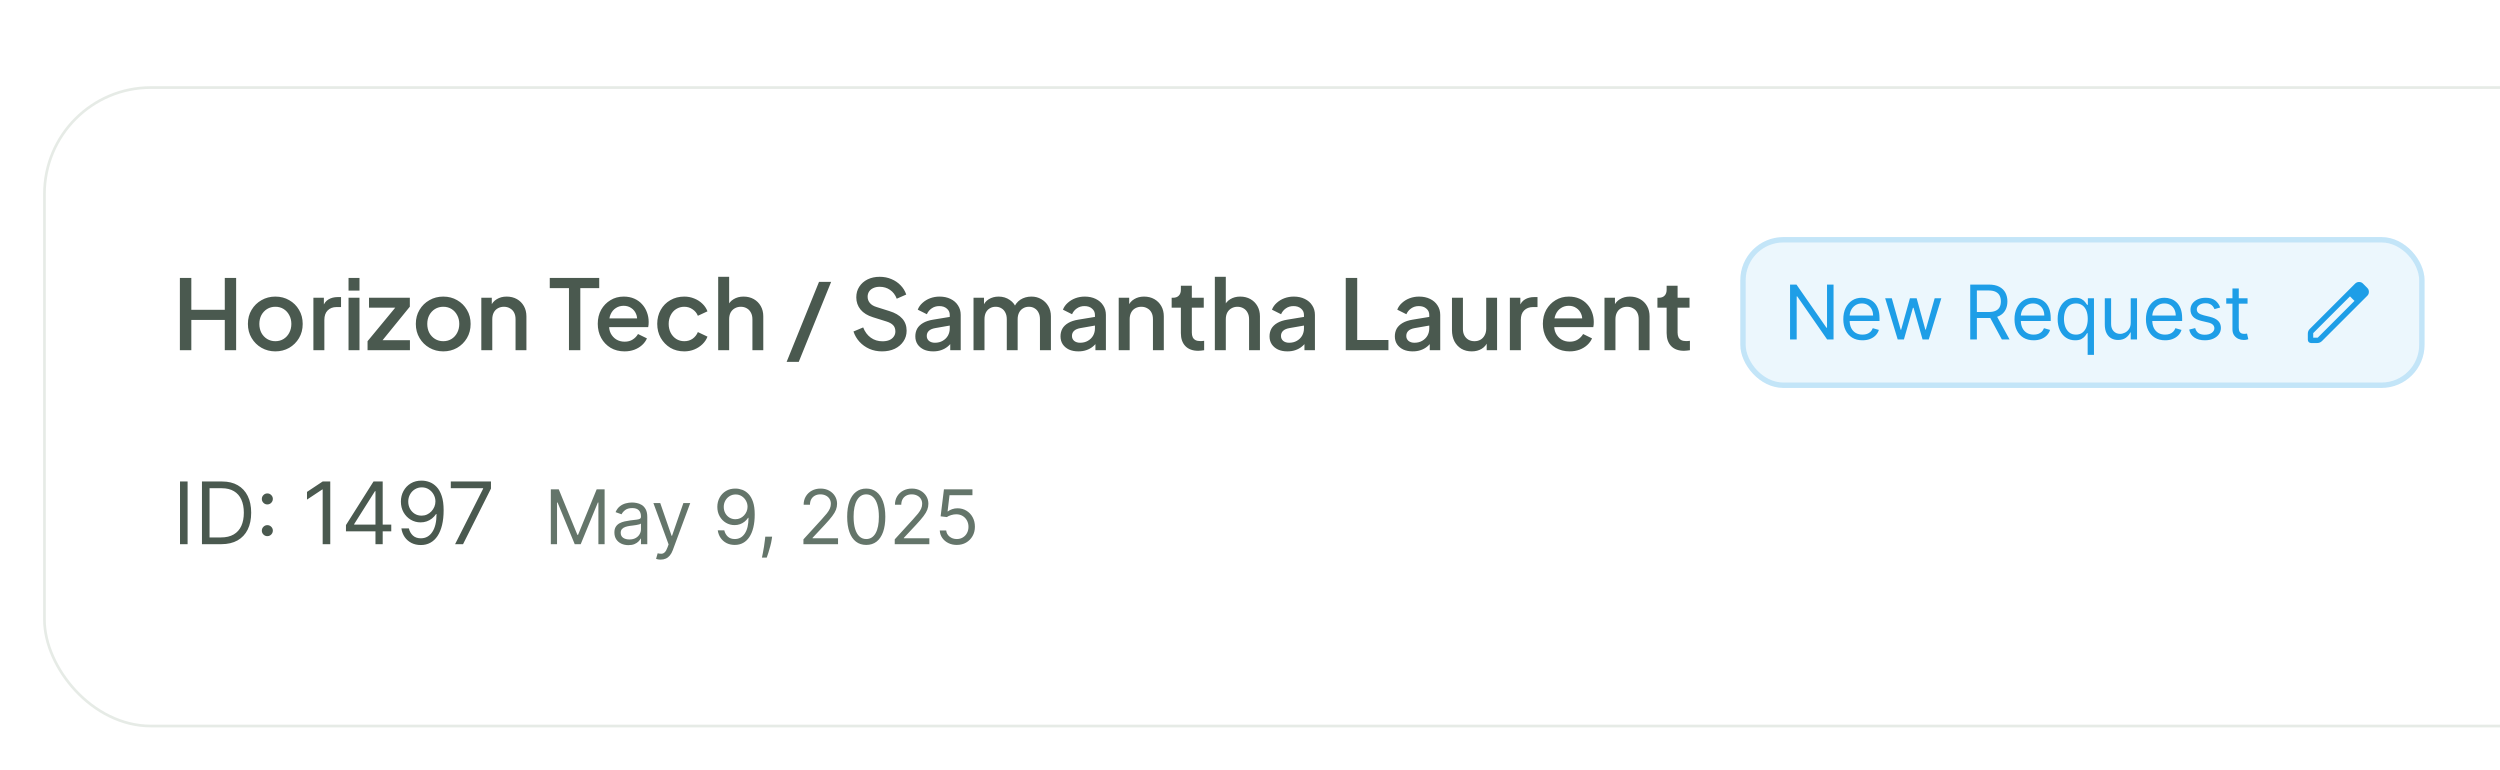
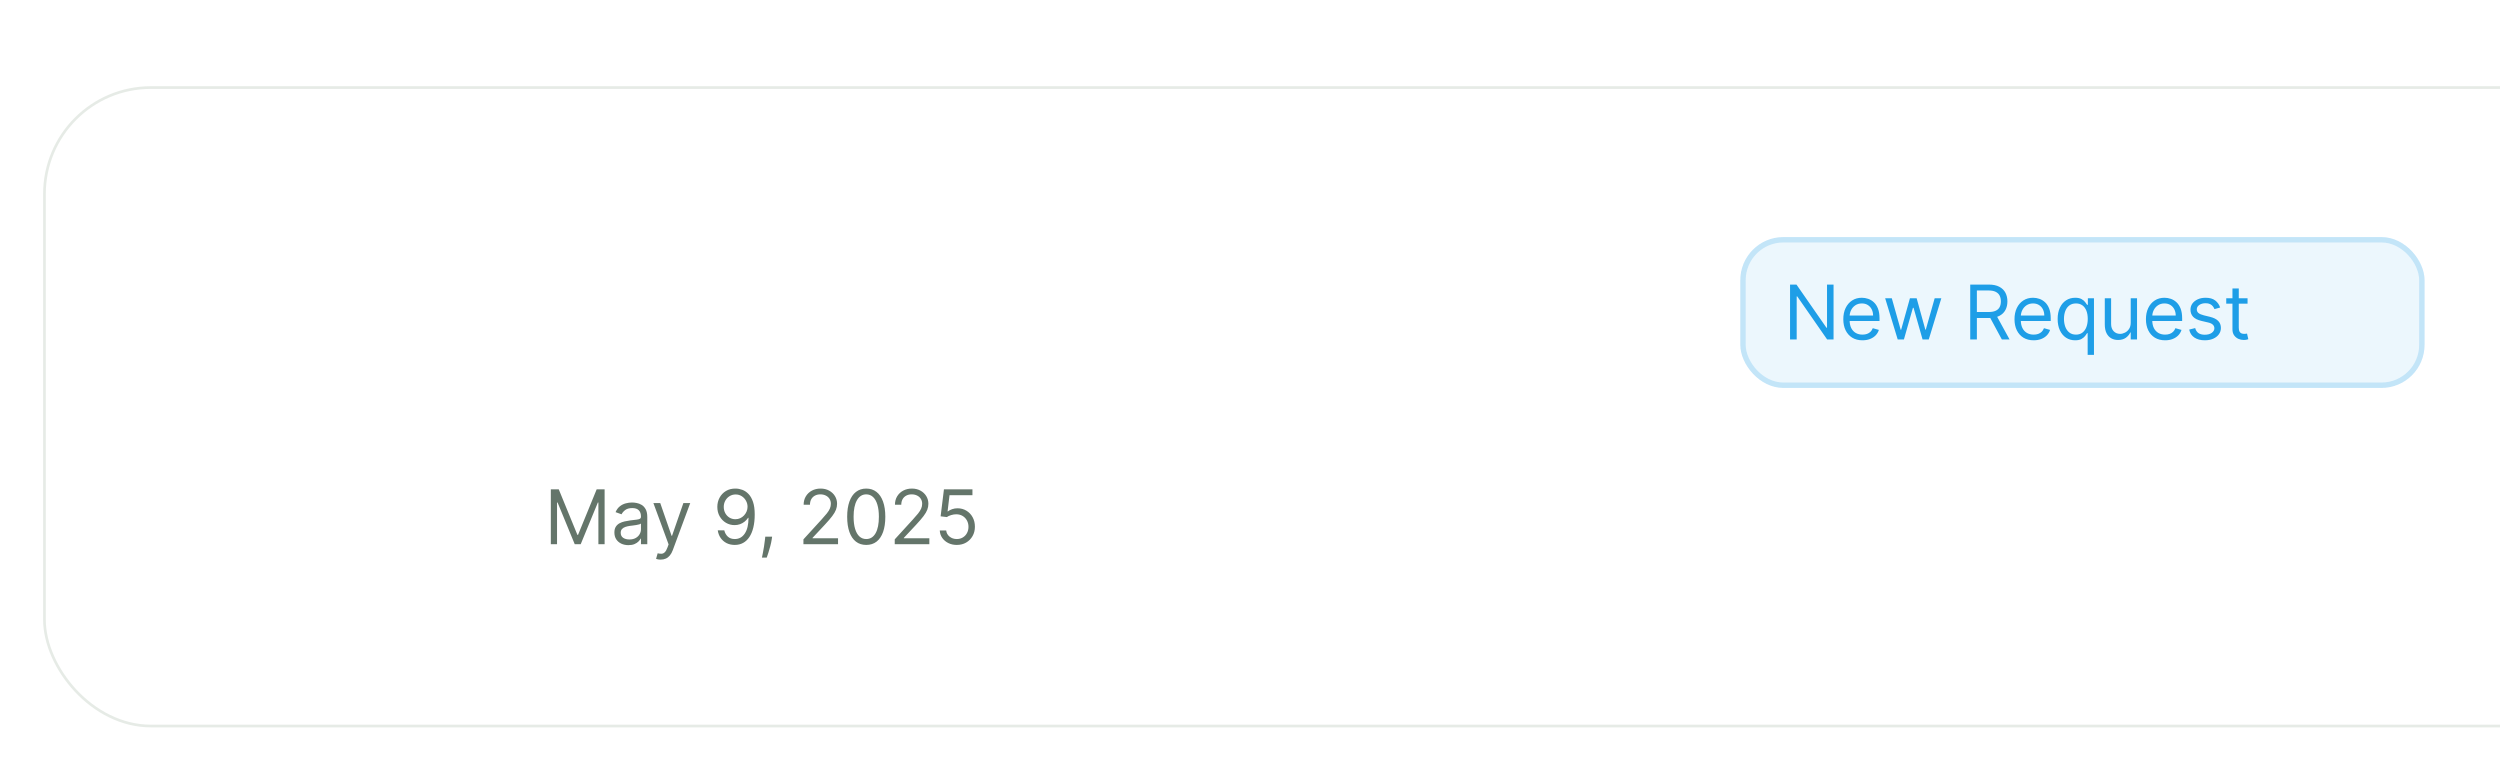
<svg xmlns="http://www.w3.org/2000/svg" width="464" height="143" viewBox="0 0 464 143" fill="none">
  <g filter="url(#filter0_d_508_17661)">
-     <rect x="8" width="1112" height="119" rx="20" fill="white" />
    <rect x="8.25" y="0.25" width="1111.5" height="118.5" rx="19.75" stroke="#E6EBE6" stroke-width="0.5" />
-     <path d="M33.386 49V35.59H35.51V41.494H41.72V35.59H43.826V49H41.72V43.384H35.51V49H33.386ZM51.105 49.216C50.169 49.216 49.311 48.994 48.531 48.55C47.763 48.106 47.151 47.5 46.695 46.732C46.239 45.964 46.011 45.094 46.011 44.122C46.011 43.138 46.239 42.268 46.695 41.512C47.151 40.744 47.763 40.144 48.531 39.712C49.299 39.268 50.157 39.046 51.105 39.046C52.065 39.046 52.923 39.268 53.679 39.712C54.447 40.144 55.053 40.744 55.497 41.512C55.953 42.268 56.181 43.138 56.181 44.122C56.181 45.106 55.953 45.982 55.497 46.75C55.041 47.518 54.429 48.124 53.661 48.568C52.893 49 52.041 49.216 51.105 49.216ZM51.105 47.326C51.681 47.326 52.191 47.188 52.635 46.912C53.079 46.636 53.427 46.258 53.679 45.778C53.943 45.286 54.075 44.734 54.075 44.122C54.075 43.51 53.943 42.964 53.679 42.484C53.427 42.004 53.079 41.626 52.635 41.35C52.191 41.074 51.681 40.936 51.105 40.936C50.541 40.936 50.031 41.074 49.575 41.35C49.131 41.626 48.777 42.004 48.513 42.484C48.261 42.964 48.135 43.51 48.135 44.122C48.135 44.734 48.261 45.286 48.513 45.778C48.777 46.258 49.131 46.636 49.575 46.912C50.031 47.188 50.541 47.326 51.105 47.326ZM58.166 49V39.262H60.111V41.224L59.931 40.936C60.147 40.3 60.495 39.844 60.974 39.568C61.455 39.28 62.031 39.136 62.703 39.136H63.297V40.99H62.45C61.779 40.99 61.233 41.2 60.812 41.62C60.404 42.028 60.2 42.616 60.2 43.384V49H58.166ZM64.688 49V39.262H66.722V49H64.688ZM64.688 37.93V35.59H66.722V37.93H64.688ZM68.218 49V47.326L73.942 40.396L74.266 41.098H68.488V39.262H76.066V40.918L70.414 47.866L70.09 47.146H76.084V49H68.218ZM82.271 49.216C81.335 49.216 80.477 48.994 79.697 48.55C78.929 48.106 78.317 47.5 77.861 46.732C77.405 45.964 77.177 45.094 77.177 44.122C77.177 43.138 77.405 42.268 77.861 41.512C78.317 40.744 78.929 40.144 79.697 39.712C80.465 39.268 81.323 39.046 82.271 39.046C83.231 39.046 84.089 39.268 84.845 39.712C85.613 40.144 86.219 40.744 86.663 41.512C87.119 42.268 87.347 43.138 87.347 44.122C87.347 45.106 87.119 45.982 86.663 46.75C86.207 47.518 85.595 48.124 84.827 48.568C84.059 49 83.207 49.216 82.271 49.216ZM82.271 47.326C82.847 47.326 83.357 47.188 83.801 46.912C84.245 46.636 84.593 46.258 84.845 45.778C85.109 45.286 85.241 44.734 85.241 44.122C85.241 43.51 85.109 42.964 84.845 42.484C84.593 42.004 84.245 41.626 83.801 41.35C83.357 41.074 82.847 40.936 82.271 40.936C81.707 40.936 81.197 41.074 80.741 41.35C80.297 41.626 79.943 42.004 79.679 42.484C79.427 42.964 79.301 43.51 79.301 44.122C79.301 44.734 79.427 45.286 79.679 45.778C79.943 46.258 80.297 46.636 80.741 46.912C81.197 47.188 81.707 47.326 82.271 47.326ZM89.332 49V39.262H91.276V41.17L91.043 40.918C91.282 40.306 91.666 39.844 92.195 39.532C92.722 39.208 93.335 39.046 94.031 39.046C94.751 39.046 95.386 39.202 95.939 39.514C96.49 39.826 96.922 40.258 97.234 40.81C97.546 41.362 97.703 41.998 97.703 42.718V49H95.686V43.258C95.686 42.766 95.597 42.352 95.416 42.016C95.237 41.668 94.978 41.404 94.642 41.224C94.319 41.032 93.947 40.936 93.526 40.936C93.106 40.936 92.728 41.032 92.392 41.224C92.069 41.404 91.817 41.668 91.636 42.016C91.457 42.364 91.367 42.778 91.367 43.258V49H89.332ZM105.6 49V37.48H102.036V35.59H111.216V37.48H107.706V49H105.6ZM115.912 49.216C114.94 49.216 114.076 48.994 113.32 48.55C112.576 48.094 111.994 47.482 111.574 46.714C111.154 45.934 110.944 45.064 110.944 44.104C110.944 43.12 111.154 42.25 111.574 41.494C112.006 40.738 112.582 40.144 113.302 39.712C114.022 39.268 114.838 39.046 115.75 39.046C116.482 39.046 117.136 39.172 117.712 39.424C118.288 39.676 118.774 40.024 119.17 40.468C119.566 40.9 119.866 41.398 120.07 41.962C120.286 42.526 120.394 43.126 120.394 43.762C120.394 43.918 120.388 44.08 120.376 44.248C120.364 44.416 120.34 44.572 120.304 44.716H112.546V43.096H119.152L118.18 43.834C118.3 43.246 118.258 42.724 118.054 42.268C117.862 41.8 117.562 41.434 117.154 41.17C116.758 40.894 116.29 40.756 115.75 40.756C115.21 40.756 114.73 40.894 114.31 41.17C113.89 41.434 113.566 41.818 113.338 42.322C113.11 42.814 113.02 43.414 113.068 44.122C113.008 44.782 113.098 45.358 113.338 45.85C113.59 46.342 113.938 46.726 114.382 47.002C114.838 47.278 115.354 47.416 115.93 47.416C116.518 47.416 117.016 47.284 117.424 47.02C117.844 46.756 118.174 46.414 118.414 45.994L120.07 46.804C119.878 47.26 119.578 47.674 119.17 48.046C118.774 48.406 118.294 48.694 117.73 48.91C117.178 49.114 116.572 49.216 115.912 49.216ZM127.005 49.216C126.033 49.216 125.169 48.994 124.413 48.55C123.669 48.094 123.075 47.482 122.631 46.714C122.199 45.946 121.983 45.076 121.983 44.104C121.983 43.144 122.199 42.28 122.631 41.512C123.063 40.744 123.657 40.144 124.413 39.712C125.169 39.268 126.033 39.046 127.005 39.046C127.665 39.046 128.283 39.166 128.859 39.406C129.435 39.634 129.933 39.952 130.353 40.36C130.785 40.768 131.103 41.242 131.307 41.782L129.525 42.61C129.321 42.106 128.991 41.704 128.535 41.404C128.091 41.092 127.581 40.936 127.005 40.936C126.453 40.936 125.955 41.074 125.511 41.35C125.079 41.614 124.737 41.992 124.485 42.484C124.233 42.964 124.107 43.51 124.107 44.122C124.107 44.734 124.233 45.286 124.485 45.778C124.737 46.258 125.079 46.636 125.511 46.912C125.955 47.188 126.453 47.326 127.005 47.326C127.593 47.326 128.103 47.176 128.535 46.876C128.979 46.564 129.309 46.15 129.525 45.634L131.307 46.48C131.115 46.996 130.803 47.464 130.371 47.884C129.951 48.292 129.453 48.616 128.877 48.856C128.301 49.096 127.677 49.216 127.005 49.216ZM133.295 49V35.374H135.329V41.17L135.005 40.918C135.245 40.306 135.629 39.844 136.157 39.532C136.685 39.208 137.297 39.046 137.993 39.046C138.713 39.046 139.349 39.202 139.901 39.514C140.453 39.826 140.885 40.258 141.197 40.81C141.509 41.362 141.665 41.992 141.665 42.7V49H139.649V43.258C139.649 42.766 139.553 42.352 139.361 42.016C139.181 41.668 138.929 41.404 138.605 41.224C138.281 41.032 137.909 40.936 137.489 40.936C137.081 40.936 136.709 41.032 136.373 41.224C136.049 41.404 135.791 41.668 135.599 42.016C135.419 42.364 135.329 42.778 135.329 43.258V49H133.295ZM145.999 51.16L152.011 36.31H154.261L148.249 51.16H145.999ZM163.697 49.216C162.857 49.216 162.077 49.06 161.357 48.748C160.637 48.424 160.025 47.986 159.521 47.434C159.017 46.882 158.645 46.246 158.405 45.526L160.205 44.77C160.529 45.598 161.003 46.234 161.627 46.678C162.251 47.122 162.971 47.344 163.787 47.344C164.267 47.344 164.687 47.272 165.047 47.128C165.407 46.972 165.683 46.756 165.875 46.48C166.079 46.204 166.181 45.886 166.181 45.526C166.181 45.034 166.043 44.644 165.767 44.356C165.491 44.068 165.083 43.84 164.543 43.672L162.023 42.88C161.015 42.568 160.247 42.094 159.719 41.458C159.191 40.81 158.927 40.054 158.927 39.19C158.927 38.434 159.113 37.774 159.485 37.21C159.857 36.634 160.367 36.184 161.015 35.86C161.675 35.536 162.425 35.374 163.265 35.374C164.069 35.374 164.801 35.518 165.461 35.806C166.121 36.082 166.685 36.466 167.153 36.958C167.633 37.45 167.981 38.02 168.197 38.668L166.433 39.442C166.169 38.734 165.755 38.188 165.191 37.804C164.639 37.42 163.997 37.228 163.265 37.228C162.821 37.228 162.431 37.306 162.095 37.462C161.759 37.606 161.495 37.822 161.303 38.11C161.123 38.386 161.033 38.71 161.033 39.082C161.033 39.514 161.171 39.898 161.447 40.234C161.723 40.57 162.143 40.822 162.707 40.99L165.047 41.728C166.115 42.052 166.919 42.52 167.459 43.132C167.999 43.732 168.269 44.482 168.269 45.382C168.269 46.126 168.071 46.786 167.675 47.362C167.291 47.938 166.757 48.394 166.073 48.73C165.389 49.054 164.597 49.216 163.697 49.216ZM173.196 49.216C172.536 49.216 171.954 49.102 171.45 48.874C170.958 48.634 170.574 48.31 170.298 47.902C170.022 47.482 169.884 46.99 169.884 46.426C169.884 45.898 169.998 45.424 170.226 45.004C170.466 44.584 170.832 44.23 171.324 43.942C171.816 43.654 172.434 43.45 173.178 43.33L176.562 42.772V44.374L173.574 44.896C173.034 44.992 172.638 45.166 172.386 45.418C172.134 45.658 172.008 45.97 172.008 46.354C172.008 46.726 172.146 47.032 172.422 47.272C172.71 47.5 173.076 47.614 173.52 47.614C174.072 47.614 174.552 47.494 174.96 47.254C175.38 47.014 175.704 46.696 175.932 46.3C176.16 45.892 176.274 45.442 176.274 44.95V42.448C176.274 41.968 176.094 41.578 175.734 41.278C175.386 40.966 174.918 40.81 174.33 40.81C173.79 40.81 173.316 40.954 172.908 41.242C172.512 41.518 172.218 41.878 172.026 42.322L170.334 41.476C170.514 40.996 170.808 40.576 171.216 40.216C171.624 39.844 172.098 39.556 172.638 39.352C173.19 39.148 173.772 39.046 174.384 39.046C175.152 39.046 175.83 39.19 176.418 39.478C177.018 39.766 177.48 40.168 177.804 40.684C178.14 41.188 178.308 41.776 178.308 42.448V49H176.364V47.236L176.778 47.29C176.55 47.686 176.256 48.028 175.896 48.316C175.548 48.604 175.146 48.826 174.69 48.982C174.246 49.138 173.748 49.216 173.196 49.216ZM180.686 49V39.262H182.63V41.368L182.378 41.044C182.582 40.384 182.954 39.886 183.494 39.55C184.034 39.214 184.652 39.046 185.348 39.046C186.128 39.046 186.818 39.256 187.418 39.676C188.03 40.084 188.438 40.63 188.642 41.314L188.066 41.368C188.354 40.588 188.792 40.006 189.38 39.622C189.98 39.238 190.664 39.046 191.432 39.046C192.104 39.046 192.71 39.202 193.25 39.514C193.802 39.826 194.24 40.258 194.564 40.81C194.888 41.362 195.05 41.992 195.05 42.7V49H193.016V43.258C193.016 42.766 192.926 42.352 192.746 42.016C192.578 41.668 192.338 41.404 192.026 41.224C191.726 41.032 191.372 40.936 190.964 40.936C190.556 40.936 190.196 41.032 189.884 41.224C189.572 41.404 189.326 41.668 189.146 42.016C188.966 42.364 188.876 42.778 188.876 43.258V49H186.86V43.258C186.86 42.766 186.77 42.352 186.59 42.016C186.422 41.668 186.182 41.404 185.87 41.224C185.57 41.032 185.21 40.936 184.79 40.936C184.382 40.936 184.022 41.032 183.71 41.224C183.398 41.404 183.152 41.668 182.972 42.016C182.804 42.364 182.72 42.778 182.72 43.258V49H180.686ZM200.143 49.216C199.483 49.216 198.901 49.102 198.397 48.874C197.905 48.634 197.521 48.31 197.245 47.902C196.969 47.482 196.831 46.99 196.831 46.426C196.831 45.898 196.945 45.424 197.173 45.004C197.413 44.584 197.779 44.23 198.271 43.942C198.763 43.654 199.381 43.45 200.125 43.33L203.509 42.772V44.374L200.521 44.896C199.981 44.992 199.585 45.166 199.333 45.418C199.081 45.658 198.955 45.97 198.955 46.354C198.955 46.726 199.093 47.032 199.369 47.272C199.657 47.5 200.023 47.614 200.467 47.614C201.019 47.614 201.499 47.494 201.907 47.254C202.327 47.014 202.651 46.696 202.879 46.3C203.107 45.892 203.221 45.442 203.221 44.95V42.448C203.221 41.968 203.041 41.578 202.681 41.278C202.333 40.966 201.865 40.81 201.277 40.81C200.737 40.81 200.263 40.954 199.855 41.242C199.459 41.518 199.165 41.878 198.973 42.322L197.281 41.476C197.461 40.996 197.755 40.576 198.163 40.216C198.571 39.844 199.045 39.556 199.585 39.352C200.137 39.148 200.719 39.046 201.331 39.046C202.099 39.046 202.777 39.19 203.365 39.478C203.965 39.766 204.427 40.168 204.751 40.684C205.087 41.188 205.255 41.776 205.255 42.448V49H203.311V47.236L203.725 47.29C203.497 47.686 203.203 48.028 202.843 48.316C202.495 48.604 202.093 48.826 201.637 48.982C201.193 49.138 200.695 49.216 200.143 49.216ZM207.633 49V39.262H209.577V41.17L209.343 40.918C209.583 40.306 209.967 39.844 210.495 39.532C211.023 39.208 211.635 39.046 212.331 39.046C213.051 39.046 213.687 39.202 214.239 39.514C214.791 39.826 215.223 40.258 215.535 40.81C215.847 41.362 216.003 41.998 216.003 42.718V49H213.987V43.258C213.987 42.766 213.897 42.352 213.717 42.016C213.537 41.668 213.279 41.404 212.943 41.224C212.619 41.032 212.247 40.936 211.827 40.936C211.407 40.936 211.029 41.032 210.693 41.224C210.369 41.404 210.117 41.668 209.937 42.016C209.757 42.364 209.667 42.778 209.667 43.258V49H207.633ZM222.392 49.108C221.372 49.108 220.58 48.82 220.016 48.244C219.452 47.668 219.17 46.858 219.17 45.814V41.098H217.46V39.262H217.73C218.186 39.262 218.54 39.13 218.792 38.866C219.044 38.602 219.17 38.242 219.17 37.786V37.03H221.204V39.262H223.418V41.098H221.204V45.724C221.204 46.06 221.258 46.348 221.366 46.588C221.474 46.816 221.648 46.996 221.888 47.128C222.128 47.248 222.44 47.308 222.824 47.308C222.92 47.308 223.028 47.302 223.148 47.29C223.268 47.278 223.382 47.266 223.49 47.254V49C223.322 49.024 223.136 49.048 222.932 49.072C222.728 49.096 222.548 49.108 222.392 49.108ZM225.475 49V35.374H227.509V41.17L227.185 40.918C227.425 40.306 227.809 39.844 228.337 39.532C228.865 39.208 229.477 39.046 230.173 39.046C230.893 39.046 231.529 39.202 232.081 39.514C232.633 39.826 233.065 40.258 233.377 40.81C233.689 41.362 233.845 41.992 233.845 42.7V49H231.829V43.258C231.829 42.766 231.733 42.352 231.541 42.016C231.361 41.668 231.109 41.404 230.785 41.224C230.461 41.032 230.089 40.936 229.669 40.936C229.261 40.936 228.889 41.032 228.553 41.224C228.229 41.404 227.971 41.668 227.779 42.016C227.599 42.364 227.509 42.778 227.509 43.258V49H225.475ZM238.938 49.216C238.278 49.216 237.696 49.102 237.192 48.874C236.7 48.634 236.316 48.31 236.04 47.902C235.764 47.482 235.626 46.99 235.626 46.426C235.626 45.898 235.74 45.424 235.968 45.004C236.208 44.584 236.574 44.23 237.066 43.942C237.558 43.654 238.176 43.45 238.92 43.33L242.304 42.772V44.374L239.316 44.896C238.776 44.992 238.38 45.166 238.128 45.418C237.876 45.658 237.75 45.97 237.75 46.354C237.75 46.726 237.888 47.032 238.164 47.272C238.452 47.5 238.818 47.614 239.262 47.614C239.814 47.614 240.294 47.494 240.702 47.254C241.122 47.014 241.446 46.696 241.674 46.3C241.902 45.892 242.016 45.442 242.016 44.95V42.448C242.016 41.968 241.836 41.578 241.476 41.278C241.128 40.966 240.66 40.81 240.072 40.81C239.532 40.81 239.058 40.954 238.65 41.242C238.254 41.518 237.96 41.878 237.768 42.322L236.076 41.476C236.256 40.996 236.55 40.576 236.958 40.216C237.366 39.844 237.84 39.556 238.38 39.352C238.932 39.148 239.514 39.046 240.126 39.046C240.894 39.046 241.572 39.19 242.16 39.478C242.76 39.766 243.222 40.168 243.546 40.684C243.882 41.188 244.05 41.776 244.05 42.448V49H242.106V47.236L242.52 47.29C242.292 47.686 241.998 48.028 241.638 48.316C241.29 48.604 240.888 48.826 240.432 48.982C239.988 49.138 239.49 49.216 238.938 49.216ZM249.773 49V35.59H251.897V47.11H257.693V49H249.773ZM262.194 49.216C261.534 49.216 260.952 49.102 260.448 48.874C259.956 48.634 259.572 48.31 259.296 47.902C259.02 47.482 258.882 46.99 258.882 46.426C258.882 45.898 258.996 45.424 259.224 45.004C259.464 44.584 259.83 44.23 260.322 43.942C260.814 43.654 261.432 43.45 262.176 43.33L265.56 42.772V44.374L262.572 44.896C262.032 44.992 261.636 45.166 261.384 45.418C261.132 45.658 261.006 45.97 261.006 46.354C261.006 46.726 261.144 47.032 261.42 47.272C261.708 47.5 262.074 47.614 262.518 47.614C263.07 47.614 263.55 47.494 263.958 47.254C264.378 47.014 264.702 46.696 264.93 46.3C265.158 45.892 265.272 45.442 265.272 44.95V42.448C265.272 41.968 265.092 41.578 264.732 41.278C264.384 40.966 263.916 40.81 263.328 40.81C262.788 40.81 262.314 40.954 261.906 41.242C261.51 41.518 261.216 41.878 261.024 42.322L259.332 41.476C259.512 40.996 259.806 40.576 260.214 40.216C260.622 39.844 261.096 39.556 261.636 39.352C262.188 39.148 262.77 39.046 263.382 39.046C264.15 39.046 264.828 39.19 265.416 39.478C266.016 39.766 266.478 40.168 266.802 40.684C267.138 41.188 267.306 41.776 267.306 42.448V49H265.362V47.236L265.776 47.29C265.548 47.686 265.254 48.028 264.894 48.316C264.546 48.604 264.144 48.826 263.688 48.982C263.244 49.138 262.746 49.216 262.194 49.216ZM273.158 49.216C272.426 49.216 271.784 49.054 271.232 48.73C270.68 48.394 270.248 47.932 269.936 47.344C269.636 46.744 269.486 46.054 269.486 45.274V39.262H271.52V45.094C271.52 45.538 271.61 45.928 271.79 46.264C271.97 46.6 272.222 46.864 272.546 47.056C272.87 47.236 273.242 47.326 273.662 47.326C274.094 47.326 274.472 47.23 274.796 47.038C275.12 46.846 275.372 46.576 275.552 46.228C275.744 45.88 275.84 45.472 275.84 45.004V39.262H277.856V49H275.93V47.092L276.146 47.344C275.918 47.944 275.54 48.406 275.012 48.73C274.484 49.054 273.866 49.216 273.158 49.216ZM280.231 49V39.262H282.175V41.224L281.995 40.936C282.211 40.3 282.559 39.844 283.039 39.568C283.519 39.28 284.095 39.136 284.767 39.136H285.361V40.99H284.515C283.843 40.99 283.297 41.2 282.877 41.62C282.469 42.028 282.265 42.616 282.265 43.384V49H280.231ZM291.324 49.216C290.352 49.216 289.488 48.994 288.732 48.55C287.988 48.094 287.406 47.482 286.986 46.714C286.566 45.934 286.356 45.064 286.356 44.104C286.356 43.12 286.566 42.25 286.986 41.494C287.418 40.738 287.994 40.144 288.714 39.712C289.434 39.268 290.25 39.046 291.162 39.046C291.894 39.046 292.548 39.172 293.124 39.424C293.7 39.676 294.186 40.024 294.582 40.468C294.978 40.9 295.278 41.398 295.482 41.962C295.698 42.526 295.806 43.126 295.806 43.762C295.806 43.918 295.8 44.08 295.788 44.248C295.776 44.416 295.752 44.572 295.716 44.716H287.958V43.096H294.564L293.592 43.834C293.712 43.246 293.67 42.724 293.466 42.268C293.274 41.8 292.974 41.434 292.566 41.17C292.17 40.894 291.702 40.756 291.162 40.756C290.622 40.756 290.142 40.894 289.722 41.17C289.302 41.434 288.978 41.818 288.75 42.322C288.522 42.814 288.432 43.414 288.48 44.122C288.42 44.782 288.51 45.358 288.75 45.85C289.002 46.342 289.35 46.726 289.794 47.002C290.25 47.278 290.766 47.416 291.342 47.416C291.93 47.416 292.428 47.284 292.836 47.02C293.256 46.756 293.586 46.414 293.826 45.994L295.482 46.804C295.29 47.26 294.99 47.674 294.582 48.046C294.186 48.406 293.706 48.694 293.142 48.91C292.59 49.114 291.984 49.216 291.324 49.216ZM297.792 49V39.262H299.736V41.17L299.502 40.918C299.742 40.306 300.126 39.844 300.654 39.532C301.182 39.208 301.794 39.046 302.49 39.046C303.21 39.046 303.846 39.202 304.398 39.514C304.95 39.826 305.382 40.258 305.694 40.81C306.006 41.362 306.162 41.998 306.162 42.718V49H304.146V43.258C304.146 42.766 304.056 42.352 303.876 42.016C303.696 41.668 303.438 41.404 303.102 41.224C302.778 41.032 302.406 40.936 301.986 40.936C301.566 40.936 301.188 41.032 300.852 41.224C300.528 41.404 300.276 41.668 300.096 42.016C299.916 42.364 299.826 42.778 299.826 43.258V49H297.792ZM312.55 49.108C311.53 49.108 310.738 48.82 310.174 48.244C309.61 47.668 309.328 46.858 309.328 45.814V41.098H307.618V39.262H307.888C308.344 39.262 308.698 39.13 308.95 38.866C309.202 38.602 309.328 38.242 309.328 37.786V37.03H311.362V39.262H313.576V41.098H311.362V45.724C311.362 46.06 311.416 46.348 311.524 46.588C311.632 46.816 311.806 46.996 312.046 47.128C312.286 47.248 312.598 47.308 312.982 47.308C313.078 47.308 313.186 47.302 313.306 47.29C313.426 47.278 313.54 47.266 313.648 47.254V49C313.48 49.024 313.294 49.048 313.09 49.072C312.886 49.096 312.706 49.108 312.55 49.108Z" fill="#4A594F" />
    <rect x="323" y="28" width="127" height="28" rx="8" fill="#ECF7FD" />
    <rect x="323.5" y="28.5" width="126" height="27" rx="7.5" stroke="#1E9EE7" stroke-opacity="0.2" />
    <path d="M340.307 36.818V47H339.114L333.565 39.006H333.466V47H332.233V36.818H333.426L338.994 44.832H339.094V36.818H340.307ZM345.677 47.159C344.941 47.159 344.306 46.997 343.772 46.672C343.242 46.344 342.833 45.886 342.544 45.3C342.259 44.71 342.117 44.024 342.117 43.242C342.117 42.459 342.259 41.77 342.544 41.173C342.833 40.573 343.234 40.106 343.748 39.771C344.265 39.433 344.868 39.264 345.557 39.264C345.955 39.264 346.348 39.331 346.736 39.463C347.123 39.596 347.476 39.811 347.794 40.109C348.113 40.404 348.366 40.795 348.555 41.283C348.744 41.77 348.839 42.37 348.839 43.082V43.58H342.952V42.565H347.645C347.645 42.135 347.559 41.75 347.387 41.412C347.218 41.074 346.976 40.807 346.661 40.611C346.349 40.416 345.982 40.318 345.557 40.318C345.09 40.318 344.686 40.434 344.344 40.666C344.006 40.895 343.746 41.193 343.564 41.561C343.381 41.929 343.29 42.323 343.29 42.744V43.42C343.29 43.997 343.39 44.486 343.589 44.887C343.791 45.285 344.071 45.588 344.429 45.797C344.787 46.002 345.203 46.105 345.677 46.105C345.985 46.105 346.263 46.062 346.512 45.976C346.764 45.886 346.981 45.754 347.163 45.578C347.345 45.399 347.486 45.177 347.586 44.912L348.719 45.23C348.6 45.615 348.399 45.953 348.118 46.244C347.836 46.533 347.488 46.758 347.074 46.92C346.659 47.08 346.194 47.159 345.677 47.159ZM352.213 47L349.887 39.364H351.12L352.77 45.21H352.85L354.48 39.364H355.733L357.344 45.19H357.424L359.074 39.364H360.307L357.98 47H356.827L355.157 41.133H355.037L353.367 47H352.213ZM365.675 47V36.818H369.115C369.911 36.818 370.564 36.954 371.074 37.226C371.584 37.494 371.962 37.864 372.208 38.334C372.453 38.805 372.575 39.34 372.575 39.94C372.575 40.54 372.453 41.072 372.208 41.536C371.962 42 371.586 42.365 371.079 42.63C370.572 42.892 369.924 43.023 369.135 43.023H366.351V41.909H369.095C369.639 41.909 370.076 41.83 370.408 41.67C370.743 41.511 370.985 41.286 371.134 40.994C371.286 40.699 371.362 40.348 371.362 39.94C371.362 39.533 371.286 39.176 371.134 38.871C370.981 38.566 370.738 38.331 370.403 38.166C370.068 37.996 369.626 37.912 369.075 37.912H366.908V47H365.675ZM370.468 42.426L372.973 47H371.541L369.075 42.426H370.468ZM377.451 47.159C376.715 47.159 376.08 46.997 375.546 46.672C375.016 46.344 374.607 45.886 374.318 45.3C374.033 44.71 373.891 44.024 373.891 43.242C373.891 42.459 374.033 41.77 374.318 41.173C374.607 40.573 375.008 40.106 375.522 39.771C376.039 39.433 376.642 39.264 377.331 39.264C377.729 39.264 378.122 39.331 378.51 39.463C378.897 39.596 379.25 39.811 379.568 40.109C379.887 40.404 380.14 40.795 380.329 41.283C380.518 41.77 380.612 42.37 380.612 43.082V43.58H374.726V42.565H379.419C379.419 42.135 379.333 41.75 379.161 41.412C378.992 41.074 378.75 40.807 378.435 40.611C378.123 40.416 377.755 40.318 377.331 40.318C376.864 40.318 376.46 40.434 376.118 40.666C375.78 40.895 375.52 41.193 375.338 41.561C375.155 41.929 375.064 42.323 375.064 42.744V43.42C375.064 43.997 375.164 44.486 375.362 44.887C375.565 45.285 375.845 45.588 376.203 45.797C376.561 46.002 376.977 46.105 377.451 46.105C377.759 46.105 378.037 46.062 378.286 45.976C378.538 45.886 378.755 45.754 378.937 45.578C379.119 45.399 379.26 45.177 379.36 44.912L380.493 45.23C380.374 45.615 380.173 45.953 379.892 46.244C379.61 46.533 379.262 46.758 378.848 46.92C378.433 47.08 377.968 47.159 377.451 47.159ZM387.468 49.864V45.827H387.368C387.282 45.966 387.159 46.142 387 46.354C386.841 46.562 386.614 46.75 386.319 46.916C386.024 47.078 385.631 47.159 385.141 47.159C384.504 47.159 383.943 46.998 383.455 46.677C382.968 46.352 382.587 45.895 382.312 45.305C382.037 44.711 381.899 44.01 381.899 43.202C381.899 42.4 382.037 41.704 382.312 41.114C382.587 40.524 382.97 40.068 383.46 39.746C383.951 39.425 384.518 39.264 385.161 39.264C385.658 39.264 386.051 39.347 386.339 39.513C386.631 39.675 386.853 39.861 387.005 40.07C387.161 40.275 387.282 40.444 387.368 40.577H387.507V39.364H388.641V49.864H387.468ZM385.3 46.105C385.771 46.105 386.168 45.983 386.493 45.737C386.818 45.489 387.065 45.146 387.234 44.708C387.403 44.267 387.487 43.758 387.487 43.182C387.487 42.612 387.405 42.113 387.239 41.685C387.073 41.255 386.828 40.92 386.503 40.681C386.178 40.439 385.777 40.318 385.3 40.318C384.803 40.318 384.388 40.446 384.057 40.701C383.729 40.953 383.482 41.296 383.316 41.73C383.154 42.161 383.073 42.645 383.073 43.182C383.073 43.725 383.156 44.219 383.321 44.663C383.49 45.104 383.739 45.456 384.067 45.717C384.398 45.976 384.809 46.105 385.3 46.105ZM395.461 43.878V39.364H396.634V47H395.461V45.707H395.382C395.203 46.095 394.924 46.425 394.546 46.697C394.168 46.965 393.691 47.099 393.114 47.099C392.637 47.099 392.213 46.995 391.842 46.786C391.471 46.574 391.179 46.256 390.967 45.832C390.755 45.404 390.649 44.865 390.649 44.216V39.364H391.822V44.136C391.822 44.693 391.978 45.137 392.289 45.469C392.604 45.8 393.005 45.966 393.492 45.966C393.784 45.966 394.081 45.891 394.382 45.742C394.687 45.593 394.942 45.364 395.148 45.056C395.357 44.748 395.461 44.355 395.461 43.878ZM401.845 47.159C401.109 47.159 400.475 46.997 399.941 46.672C399.411 46.344 399.001 45.886 398.713 45.3C398.428 44.71 398.285 44.024 398.285 43.242C398.285 42.459 398.428 41.77 398.713 41.173C399.001 40.573 399.402 40.106 399.916 39.771C400.433 39.433 401.036 39.264 401.726 39.264C402.123 39.264 402.516 39.331 402.904 39.463C403.292 39.596 403.645 39.811 403.963 40.109C404.281 40.404 404.535 40.795 404.724 41.283C404.912 41.77 405.007 42.37 405.007 43.082V43.58H399.121V42.565H403.814C403.814 42.135 403.728 41.75 403.555 41.412C403.386 41.074 403.144 40.807 402.829 40.611C402.518 40.416 402.15 40.318 401.726 40.318C401.258 40.318 400.854 40.434 400.513 40.666C400.175 40.895 399.914 41.193 399.732 41.561C399.55 41.929 399.459 42.323 399.459 42.744V43.42C399.459 43.997 399.558 44.486 399.757 44.887C399.959 45.285 400.239 45.588 400.597 45.797C400.955 46.002 401.371 46.105 401.845 46.105C402.153 46.105 402.432 46.062 402.68 45.976C402.932 45.886 403.149 45.754 403.332 45.578C403.514 45.399 403.655 45.177 403.754 44.912L404.888 45.23C404.768 45.615 404.568 45.953 404.286 46.244C404.004 46.533 403.656 46.758 403.242 46.92C402.828 47.08 402.362 47.159 401.845 47.159ZM412.061 41.074L411.007 41.372C410.941 41.197 410.843 41.026 410.714 40.86C410.588 40.691 410.415 40.552 410.196 40.443C409.978 40.333 409.698 40.278 409.356 40.278C408.889 40.278 408.5 40.386 408.188 40.602C407.88 40.814 407.726 41.084 407.726 41.412C407.726 41.704 407.832 41.934 408.044 42.103C408.256 42.272 408.587 42.413 409.038 42.526L410.172 42.804C410.854 42.97 411.363 43.223 411.698 43.565C412.033 43.903 412.2 44.339 412.2 44.872C412.2 45.31 412.074 45.701 411.822 46.045C411.574 46.39 411.226 46.662 410.778 46.861C410.331 47.06 409.81 47.159 409.217 47.159C408.438 47.159 407.794 46.99 407.283 46.652C406.773 46.314 406.45 45.82 406.314 45.17L407.427 44.892C407.533 45.303 407.734 45.611 408.029 45.817C408.327 46.022 408.717 46.125 409.197 46.125C409.744 46.125 410.178 46.009 410.5 45.777C410.825 45.542 410.987 45.26 410.987 44.932C410.987 44.667 410.894 44.445 410.709 44.266C410.523 44.083 410.238 43.947 409.853 43.858L408.581 43.56C407.881 43.394 407.368 43.137 407.04 42.789C406.715 42.438 406.552 41.999 406.552 41.472C406.552 41.041 406.673 40.66 406.915 40.328C407.161 39.997 407.494 39.736 407.915 39.548C408.339 39.359 408.819 39.264 409.356 39.264C410.112 39.264 410.705 39.43 411.136 39.761C411.57 40.093 411.879 40.53 412.061 41.074ZM417.147 39.364V40.358H413.19V39.364H417.147ZM414.343 37.534H415.517V44.812C415.517 45.144 415.565 45.392 415.661 45.558C415.76 45.721 415.886 45.83 416.039 45.886C416.194 45.939 416.358 45.966 416.531 45.966C416.66 45.966 416.766 45.959 416.849 45.946C416.932 45.929 416.998 45.916 417.048 45.906L417.286 46.96C417.207 46.99 417.096 47.02 416.953 47.05C416.811 47.083 416.63 47.099 416.411 47.099C416.08 47.099 415.755 47.028 415.437 46.886C415.122 46.743 414.86 46.526 414.651 46.234C414.446 45.943 414.343 45.575 414.343 45.131V37.534Z" fill="#1E9EE7" />
    <mask id="mask0_508_17661" style="mask-type:alpha" maskUnits="userSpaceOnUse" x="426" y="34" width="16" height="16">
-       <rect x="426" y="34" width="16" height="16" fill="#D9D9D9" />
-     </mask>
+       </mask>
    <g mask="url(#mask0_508_17661)">
      <path d="M429.333 46.667H430.174L436.999 39.843L436.158 39.002L429.333 45.826V46.667ZM428.936 47.667C428.765 47.667 428.622 47.609 428.507 47.493C428.391 47.378 428.333 47.235 428.333 47.064V45.909C428.333 45.747 428.365 45.592 428.427 45.444C428.489 45.297 428.575 45.169 428.685 45.059L437.127 36.621C437.228 36.529 437.339 36.458 437.461 36.408C437.583 36.358 437.711 36.334 437.844 36.334C437.978 36.334 438.107 36.357 438.233 36.405C438.358 36.452 438.469 36.528 438.565 36.631L439.38 37.455C439.483 37.552 439.557 37.663 439.601 37.789C439.645 37.914 439.667 38.04 439.667 38.166C439.667 38.3 439.644 38.428 439.598 38.55C439.552 38.671 439.479 38.783 439.38 38.883L430.941 47.316C430.832 47.425 430.703 47.511 430.556 47.573C430.409 47.636 430.254 47.667 430.091 47.667H428.936ZM436.571 39.429L436.158 39.002L436.999 39.843L436.571 39.429Z" fill="#1E9EE7" />
    </g>
-     <path d="M34.818 73.364V85H33.409V73.364H34.818ZM41.074 85H37.483V73.364H41.233C42.362 73.364 43.328 73.597 44.131 74.062C44.934 74.525 45.55 75.189 45.978 76.057C46.406 76.921 46.62 77.954 46.62 79.159C46.62 80.371 46.404 81.415 45.972 82.29C45.54 83.161 44.911 83.831 44.086 84.301C43.26 84.767 42.256 85 41.074 85ZM38.893 83.75H40.983C41.946 83.75 42.743 83.564 43.376 83.193C44.008 82.822 44.48 82.294 44.79 81.608C45.101 80.922 45.256 80.106 45.256 79.159C45.256 78.22 45.103 77.411 44.796 76.733C44.489 76.051 44.031 75.528 43.421 75.165C42.811 74.797 42.052 74.614 41.143 74.614H38.893V83.75ZM49.619 83.511C49.339 83.511 49.098 83.411 48.897 83.21C48.697 83.01 48.596 82.769 48.596 82.489C48.596 82.208 48.697 81.968 48.897 81.767C49.098 81.566 49.339 81.466 49.619 81.466C49.899 81.466 50.14 81.566 50.34 81.767C50.541 81.968 50.642 82.208 50.642 82.489C50.642 82.674 50.594 82.845 50.5 83C50.409 83.155 50.286 83.28 50.13 83.375C49.979 83.466 49.808 83.511 49.619 83.511ZM49.619 77.625C49.339 77.625 49.098 77.525 48.897 77.324C48.697 77.123 48.596 76.883 48.596 76.602C48.596 76.322 48.697 76.081 48.897 75.881C49.098 75.68 49.339 75.579 49.619 75.579C49.899 75.579 50.14 75.68 50.34 75.881C50.541 76.081 50.642 76.322 50.642 76.602C50.642 76.788 50.594 76.958 50.5 77.114C50.409 77.269 50.286 77.394 50.13 77.489C49.979 77.579 49.808 77.625 49.619 77.625ZM61.296 73.364V85H59.887V74.841H59.819L56.978 76.727V75.296L59.887 73.364H61.296ZM64.21 82.614V81.454L69.324 73.364H70.165V75.159H69.596L65.733 81.273V81.364H72.619V82.614H64.21ZM69.687 85V82.261V81.722V73.364H71.028V85H69.687ZM78.293 73.204C78.77 73.208 79.247 73.299 79.725 73.477C80.202 73.655 80.638 73.951 81.031 74.364C81.425 74.773 81.742 75.331 81.98 76.04C82.219 76.748 82.338 77.636 82.338 78.704C82.338 79.739 82.24 80.657 82.043 81.46C81.85 82.26 81.569 82.934 81.202 83.483C80.838 84.032 80.395 84.449 79.872 84.733C79.353 85.017 78.766 85.159 78.111 85.159C77.46 85.159 76.878 85.03 76.367 84.773C75.859 84.511 75.442 84.15 75.117 83.688C74.795 83.222 74.588 82.682 74.497 82.068H75.884C76.009 82.602 76.257 83.044 76.628 83.392C77.003 83.737 77.497 83.909 78.111 83.909C79.009 83.909 79.717 83.517 80.236 82.733C80.759 81.949 81.02 80.841 81.02 79.409H80.929C80.717 79.727 80.465 80.002 80.174 80.233C79.882 80.464 79.558 80.642 79.202 80.767C78.846 80.892 78.467 80.954 78.066 80.954C77.399 80.954 76.787 80.79 76.23 80.46C75.677 80.127 75.234 79.671 74.901 79.091C74.571 78.508 74.406 77.841 74.406 77.091C74.406 76.379 74.566 75.727 74.884 75.136C75.206 74.542 75.656 74.068 76.236 73.716C76.819 73.364 77.505 73.193 78.293 73.204ZM78.293 74.454C77.816 74.454 77.386 74.574 77.003 74.812C76.624 75.047 76.323 75.365 76.1 75.767C75.88 76.165 75.77 76.606 75.77 77.091C75.77 77.576 75.876 78.017 76.088 78.415C76.304 78.809 76.598 79.123 76.969 79.358C77.344 79.589 77.77 79.704 78.247 79.704C78.607 79.704 78.942 79.635 79.253 79.494C79.564 79.35 79.835 79.155 80.066 78.909C80.3 78.659 80.484 78.377 80.617 78.062C80.749 77.744 80.816 77.413 80.816 77.068C80.816 76.614 80.706 76.188 80.486 75.79C80.27 75.392 79.971 75.07 79.588 74.824C79.21 74.578 78.778 74.454 78.293 74.454ZM84.464 85L89.668 74.704V74.614H83.668V73.364H91.123V74.682L85.941 85H84.464Z" fill="#4A594F" />
    <path d="M102.233 74.818H103.705L107.165 83.27H107.284L110.744 74.818H112.216V85H111.062V77.264H110.963L107.781 85H106.668L103.486 77.264H103.386V85H102.233V74.818ZM116.636 85.179C116.152 85.179 115.713 85.088 115.319 84.906C114.924 84.72 114.611 84.453 114.379 84.105C114.147 83.754 114.031 83.329 114.031 82.832C114.031 82.395 114.117 82.04 114.29 81.769C114.462 81.493 114.692 81.278 114.981 81.122C115.269 80.966 115.587 80.85 115.935 80.774C116.286 80.695 116.639 80.632 116.994 80.585C117.458 80.526 117.834 80.481 118.123 80.451C118.414 80.418 118.626 80.363 118.759 80.287C118.895 80.211 118.963 80.078 118.963 79.889V79.849C118.963 79.359 118.829 78.978 118.56 78.706C118.295 78.434 117.892 78.298 117.352 78.298C116.792 78.298 116.353 78.421 116.035 78.666C115.716 78.912 115.493 79.173 115.363 79.452L114.25 79.054C114.449 78.59 114.714 78.229 115.045 77.97C115.38 77.708 115.745 77.526 116.139 77.423C116.537 77.317 116.928 77.264 117.312 77.264C117.558 77.264 117.839 77.294 118.157 77.354C118.479 77.41 118.789 77.528 119.087 77.707C119.389 77.886 119.639 78.156 119.838 78.517C120.037 78.878 120.136 79.362 120.136 79.969V85H118.963V83.966H118.903C118.824 84.132 118.691 84.309 118.505 84.498C118.32 84.687 118.073 84.847 117.765 84.98C117.456 85.113 117.08 85.179 116.636 85.179ZM116.815 84.125C117.279 84.125 117.67 84.034 117.988 83.852C118.31 83.669 118.552 83.434 118.714 83.146C118.88 82.857 118.963 82.554 118.963 82.236V81.162C118.913 81.222 118.804 81.276 118.635 81.326C118.469 81.372 118.277 81.414 118.058 81.45C117.843 81.483 117.632 81.513 117.427 81.54C117.224 81.563 117.06 81.583 116.934 81.599C116.629 81.639 116.344 81.704 116.079 81.793C115.817 81.879 115.605 82.01 115.443 82.186C115.284 82.358 115.204 82.594 115.204 82.892C115.204 83.3 115.355 83.608 115.657 83.817C115.962 84.022 116.348 84.125 116.815 84.125ZM122.62 87.864C122.421 87.864 122.244 87.847 122.088 87.814C121.932 87.784 121.824 87.754 121.765 87.724L122.063 86.69C122.348 86.763 122.6 86.79 122.819 86.77C123.037 86.75 123.231 86.652 123.4 86.477C123.573 86.304 123.73 86.024 123.873 85.636L124.091 85.04L121.268 77.364H122.54L124.648 83.449H124.728L126.836 77.364H128.108L124.867 86.114C124.721 86.508 124.541 86.835 124.325 87.093C124.11 87.355 123.859 87.549 123.574 87.675C123.293 87.801 122.974 87.864 122.62 87.864ZM136.536 74.679C136.954 74.682 137.371 74.762 137.789 74.918C138.207 75.073 138.588 75.332 138.933 75.693C139.277 76.051 139.554 76.54 139.763 77.16C139.972 77.78 140.076 78.557 140.076 79.492C140.076 80.396 139.99 81.2 139.817 81.903C139.648 82.602 139.403 83.192 139.082 83.673C138.764 84.153 138.376 84.518 137.918 84.766C137.464 85.015 136.951 85.139 136.377 85.139C135.807 85.139 135.298 85.026 134.851 84.801C134.407 84.572 134.042 84.256 133.757 83.852C133.475 83.444 133.295 82.972 133.215 82.435H134.428C134.538 82.902 134.755 83.288 135.08 83.593C135.408 83.895 135.84 84.046 136.377 84.046C137.163 84.046 137.782 83.702 138.237 83.016C138.694 82.33 138.923 81.361 138.923 80.108H138.843C138.657 80.386 138.437 80.627 138.182 80.829C137.927 81.031 137.643 81.187 137.332 81.296C137.02 81.406 136.689 81.46 136.337 81.46C135.754 81.46 135.219 81.316 134.732 81.028C134.248 80.736 133.86 80.337 133.568 79.829C133.28 79.319 133.136 78.736 133.136 78.079C133.136 77.456 133.275 76.886 133.553 76.369C133.835 75.849 134.229 75.435 134.737 75.126C135.247 74.818 135.847 74.669 136.536 74.679ZM136.536 75.773C136.119 75.773 135.742 75.877 135.408 76.086C135.076 76.291 134.813 76.57 134.617 76.921C134.425 77.269 134.329 77.655 134.329 78.079C134.329 78.504 134.422 78.89 134.607 79.238C134.796 79.583 135.053 79.858 135.378 80.063C135.706 80.265 136.079 80.367 136.496 80.367C136.811 80.367 137.105 80.305 137.376 80.183C137.648 80.057 137.885 79.886 138.087 79.671C138.293 79.452 138.454 79.205 138.57 78.93C138.686 78.651 138.744 78.361 138.744 78.06C138.744 77.662 138.648 77.289 138.455 76.941C138.266 76.593 138.005 76.311 137.67 76.096C137.338 75.88 136.96 75.773 136.536 75.773ZM143.306 83.608L143.226 84.145C143.17 84.523 143.083 84.927 142.967 85.358C142.855 85.789 142.737 86.195 142.614 86.576C142.492 86.957 142.391 87.26 142.311 87.486H141.416C141.459 87.274 141.516 86.994 141.585 86.646C141.655 86.298 141.725 85.908 141.794 85.477C141.867 85.05 141.927 84.612 141.973 84.165L142.033 83.608H143.306ZM149.117 85V84.105L152.478 80.426C152.872 79.995 153.197 79.621 153.452 79.303C153.707 78.981 153.896 78.68 154.019 78.398C154.145 78.113 154.208 77.814 154.208 77.503C154.208 77.145 154.122 76.835 153.949 76.573C153.78 76.311 153.548 76.109 153.253 75.967C152.958 75.824 152.627 75.753 152.259 75.753C151.868 75.753 151.527 75.834 151.235 75.996C150.946 76.156 150.723 76.379 150.564 76.668C150.408 76.956 150.33 77.294 150.33 77.682H149.157C149.157 77.085 149.294 76.562 149.569 76.111C149.844 75.66 150.219 75.309 150.693 75.057C151.17 74.805 151.705 74.679 152.299 74.679C152.895 74.679 153.424 74.805 153.885 75.057C154.345 75.309 154.707 75.648 154.969 76.076C155.23 76.504 155.361 76.979 155.361 77.503C155.361 77.877 155.293 78.244 155.157 78.602C155.025 78.956 154.793 79.352 154.461 79.79C154.133 80.224 153.678 80.754 153.094 81.381L150.807 83.827V83.906H155.54V85H149.117ZM160.775 85.139C160.025 85.139 159.387 84.935 158.86 84.528C158.333 84.117 157.931 83.522 157.652 82.743C157.374 81.961 157.235 81.016 157.235 79.909C157.235 78.809 157.374 77.869 157.652 77.09C157.934 76.308 158.338 75.711 158.865 75.3C159.396 74.886 160.032 74.679 160.775 74.679C161.517 74.679 162.152 74.886 162.679 75.3C163.209 75.711 163.613 76.308 163.892 77.09C164.173 77.869 164.314 78.809 164.314 79.909C164.314 81.016 164.175 81.961 163.897 82.743C163.618 83.522 163.216 84.117 162.689 84.528C162.162 84.935 161.524 85.139 160.775 85.139ZM160.775 84.046C161.517 84.046 162.094 83.688 162.505 82.972C162.916 82.256 163.121 81.235 163.121 79.909C163.121 79.028 163.027 78.277 162.838 77.657C162.652 77.037 162.384 76.565 162.032 76.24C161.684 75.915 161.265 75.753 160.775 75.753C160.039 75.753 159.464 76.116 159.049 76.842C158.635 77.564 158.428 78.587 158.428 79.909C158.428 80.791 158.521 81.54 158.706 82.156C158.892 82.773 159.159 83.242 159.507 83.563C159.858 83.885 160.281 84.046 160.775 84.046ZM166.064 85V84.105L169.424 80.426C169.819 79.995 170.144 79.621 170.399 79.303C170.654 78.981 170.843 78.68 170.965 78.398C171.091 78.113 171.154 77.814 171.154 77.503C171.154 77.145 171.068 76.835 170.896 76.573C170.727 76.311 170.495 76.109 170.2 75.967C169.905 75.824 169.573 75.753 169.206 75.753C168.814 75.753 168.473 75.834 168.181 75.996C167.893 76.156 167.669 76.379 167.51 76.668C167.354 76.956 167.277 77.294 167.277 77.682H166.103C166.103 77.085 166.241 76.562 166.516 76.111C166.791 75.66 167.166 75.309 167.64 75.057C168.117 74.805 168.652 74.679 169.245 74.679C169.842 74.679 170.371 74.805 170.831 75.057C171.292 75.309 171.653 75.648 171.915 76.076C172.177 76.504 172.308 76.979 172.308 77.503C172.308 77.877 172.24 78.244 172.104 78.602C171.971 78.956 171.739 79.352 171.408 79.79C171.08 80.224 170.624 80.754 170.041 81.381L167.754 83.827V83.906H172.487V85H166.064ZM177.582 85.139C176.999 85.139 176.473 85.023 176.006 84.791C175.539 84.559 175.164 84.241 174.882 83.837C174.601 83.432 174.446 82.972 174.42 82.454H175.613C175.66 82.915 175.868 83.296 176.24 83.598C176.614 83.896 177.062 84.046 177.582 84.046C178 84.046 178.371 83.948 178.696 83.752C179.024 83.557 179.281 83.288 179.466 82.947C179.655 82.602 179.75 82.213 179.75 81.778C179.75 81.334 179.652 80.938 179.456 80.59C179.264 80.239 178.999 79.962 178.661 79.76C178.323 79.558 177.937 79.455 177.502 79.452C177.191 79.448 176.871 79.496 176.543 79.596C176.215 79.692 175.945 79.816 175.732 79.969L174.579 79.829L175.196 74.818H180.485V75.912H176.23L175.872 78.915H175.931C176.14 78.749 176.402 78.612 176.717 78.502C177.032 78.393 177.36 78.338 177.701 78.338C178.324 78.338 178.879 78.487 179.367 78.785C179.857 79.081 180.242 79.485 180.52 79.999C180.802 80.512 180.943 81.099 180.943 81.758C180.943 82.408 180.797 82.988 180.505 83.499C180.217 84.006 179.819 84.407 179.312 84.702C178.805 84.993 178.228 85.139 177.582 85.139Z" fill="#64756A" />
  </g>
  <defs>
    <filter id="filter0_d_508_17661" x="0" y="0" width="1128" height="143" filterUnits="userSpaceOnUse" color-interpolation-filters="sRGB">
      <feFlood flood-opacity="0" result="BackgroundImageFix" />
      <feColorMatrix in="SourceAlpha" type="matrix" values="0 0 0 0 0 0 0 0 0 0 0 0 0 0 0 0 0 0 127 0" result="hardAlpha" />
      <feMorphology radius="16" operator="erode" in="SourceAlpha" result="effect1_dropShadow_508_17661" />
      <feOffset dy="16" />
      <feGaussianBlur stdDeviation="12" />
      <feComposite in2="hardAlpha" operator="out" />
      <feColorMatrix type="matrix" values="0 0 0 0 0.375 0 0 0 0 0.425 0 0 0 0 0.366 0 0 0 0.1 0" />
      <feBlend mode="normal" in2="BackgroundImageFix" result="effect1_dropShadow_508_17661" />
      <feBlend mode="normal" in="SourceGraphic" in2="effect1_dropShadow_508_17661" result="shape" />
    </filter>
  </defs>
</svg>